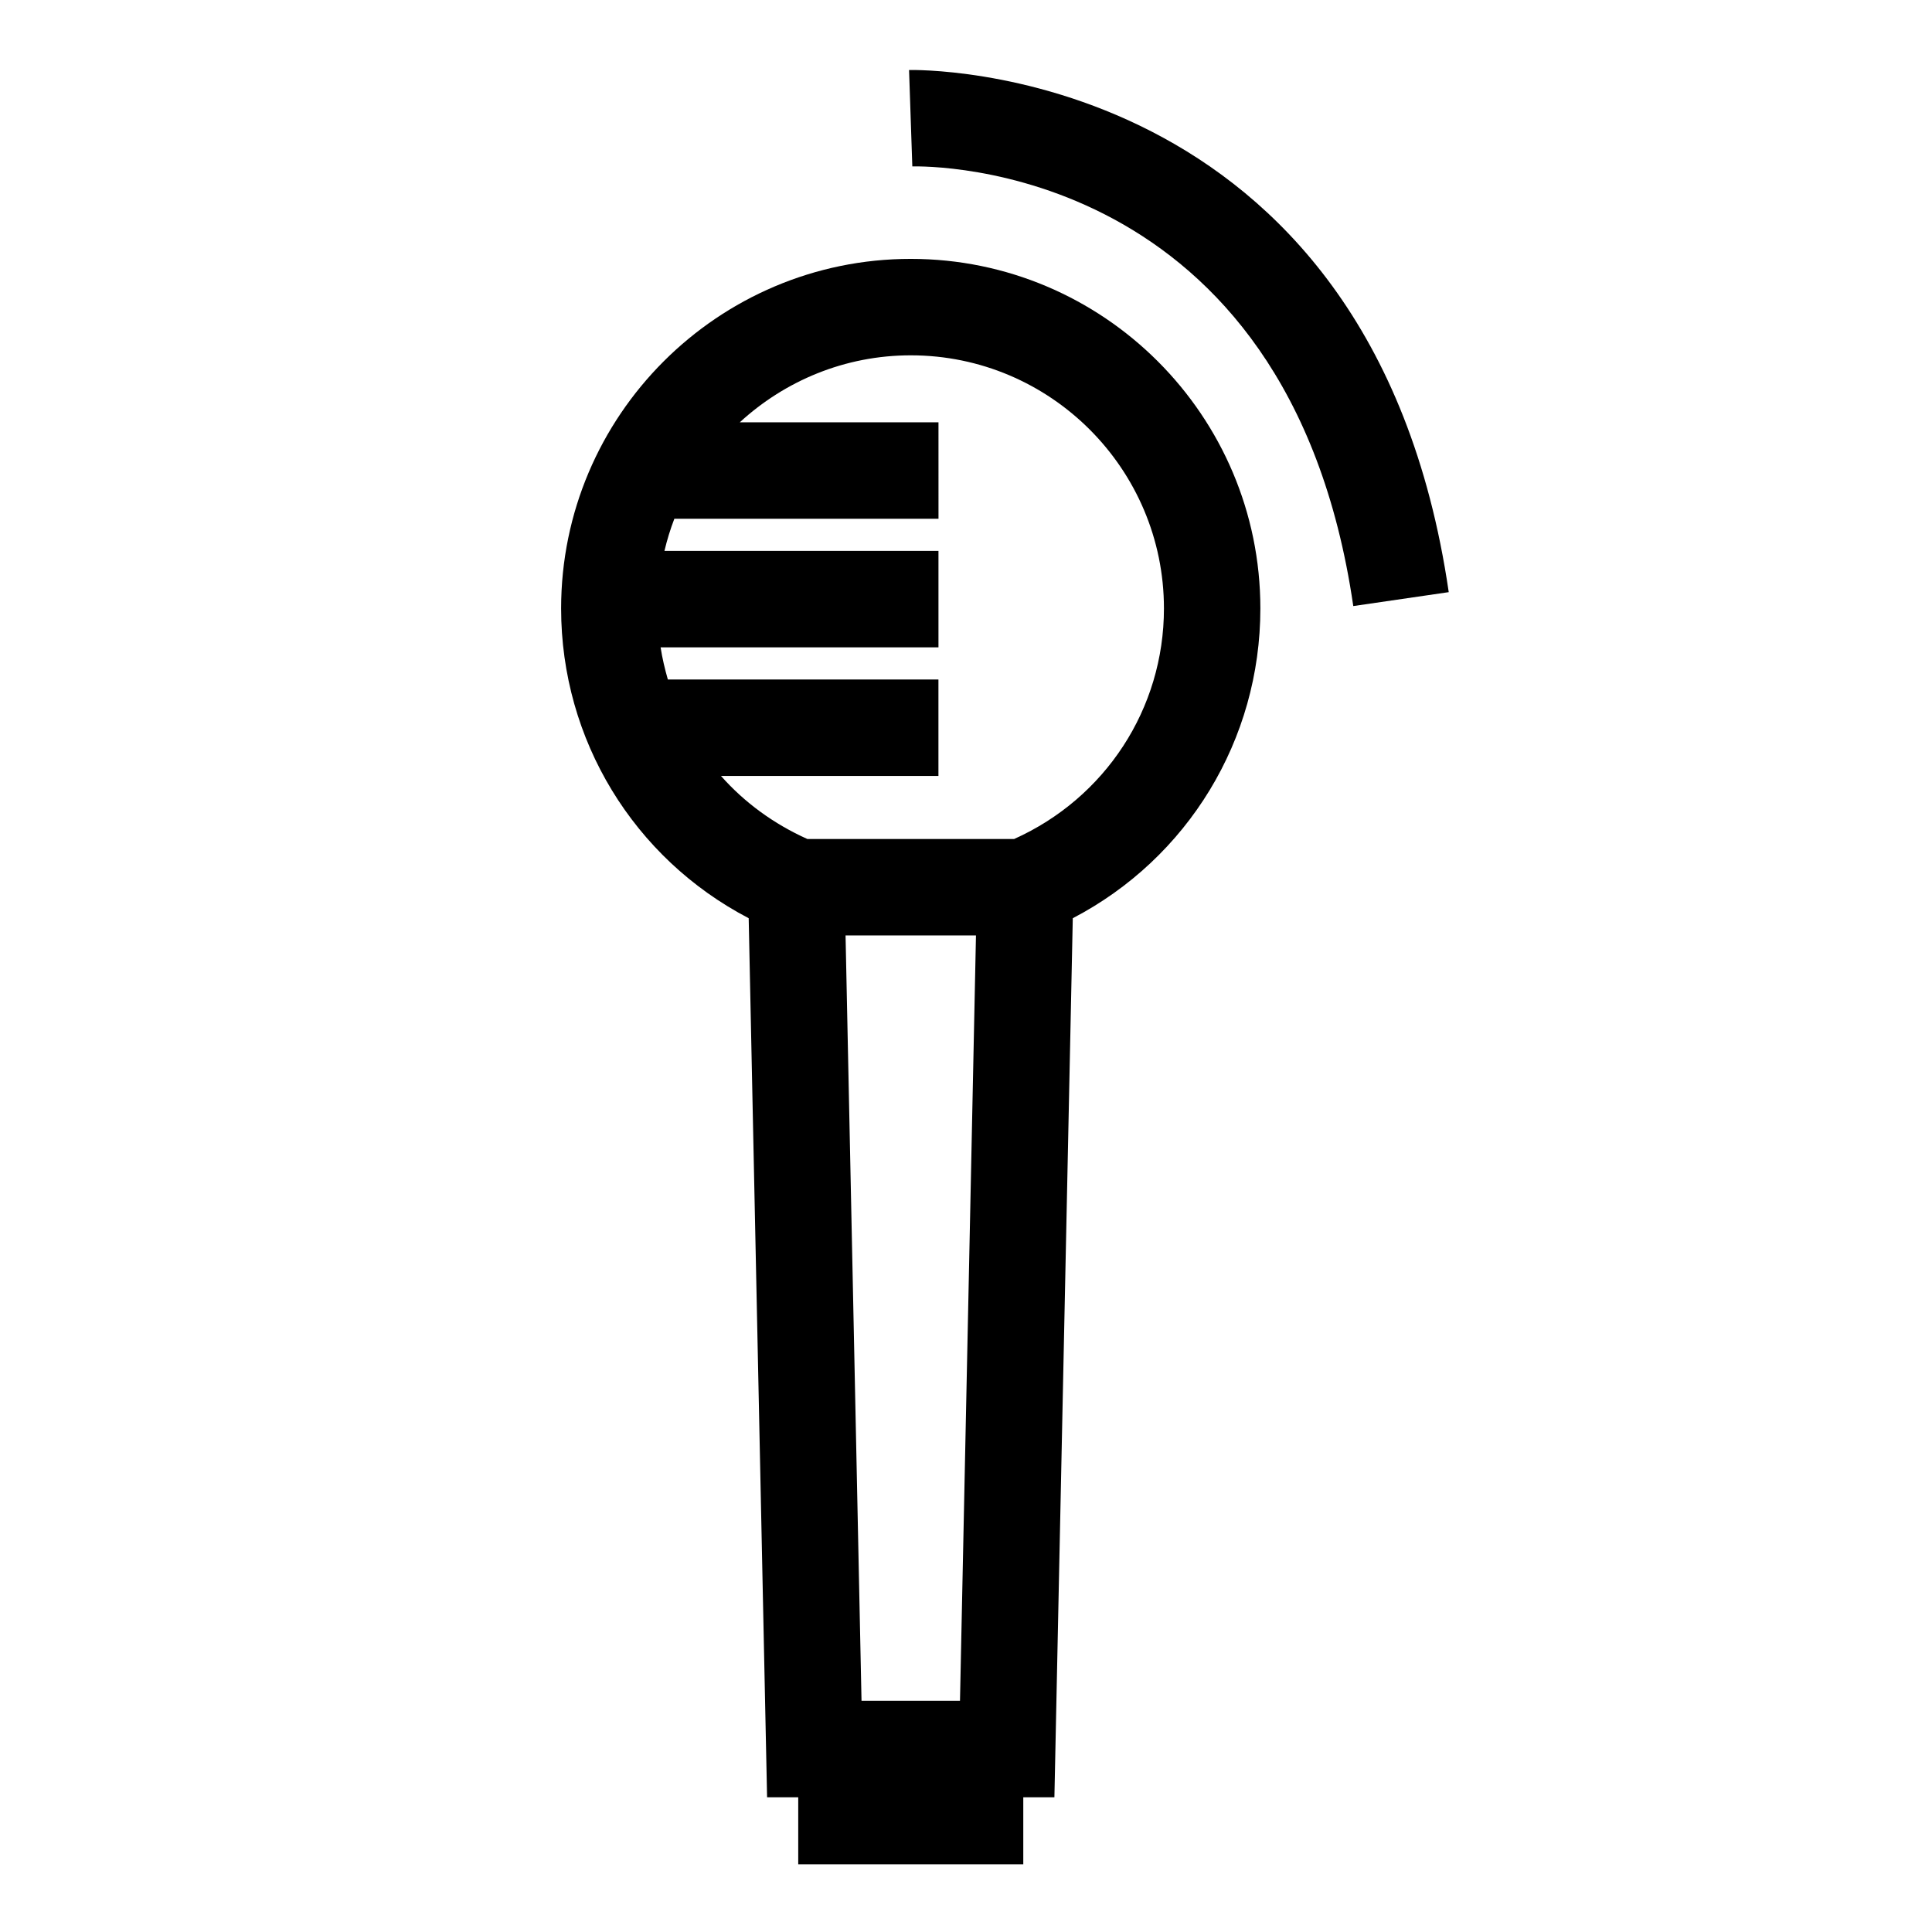
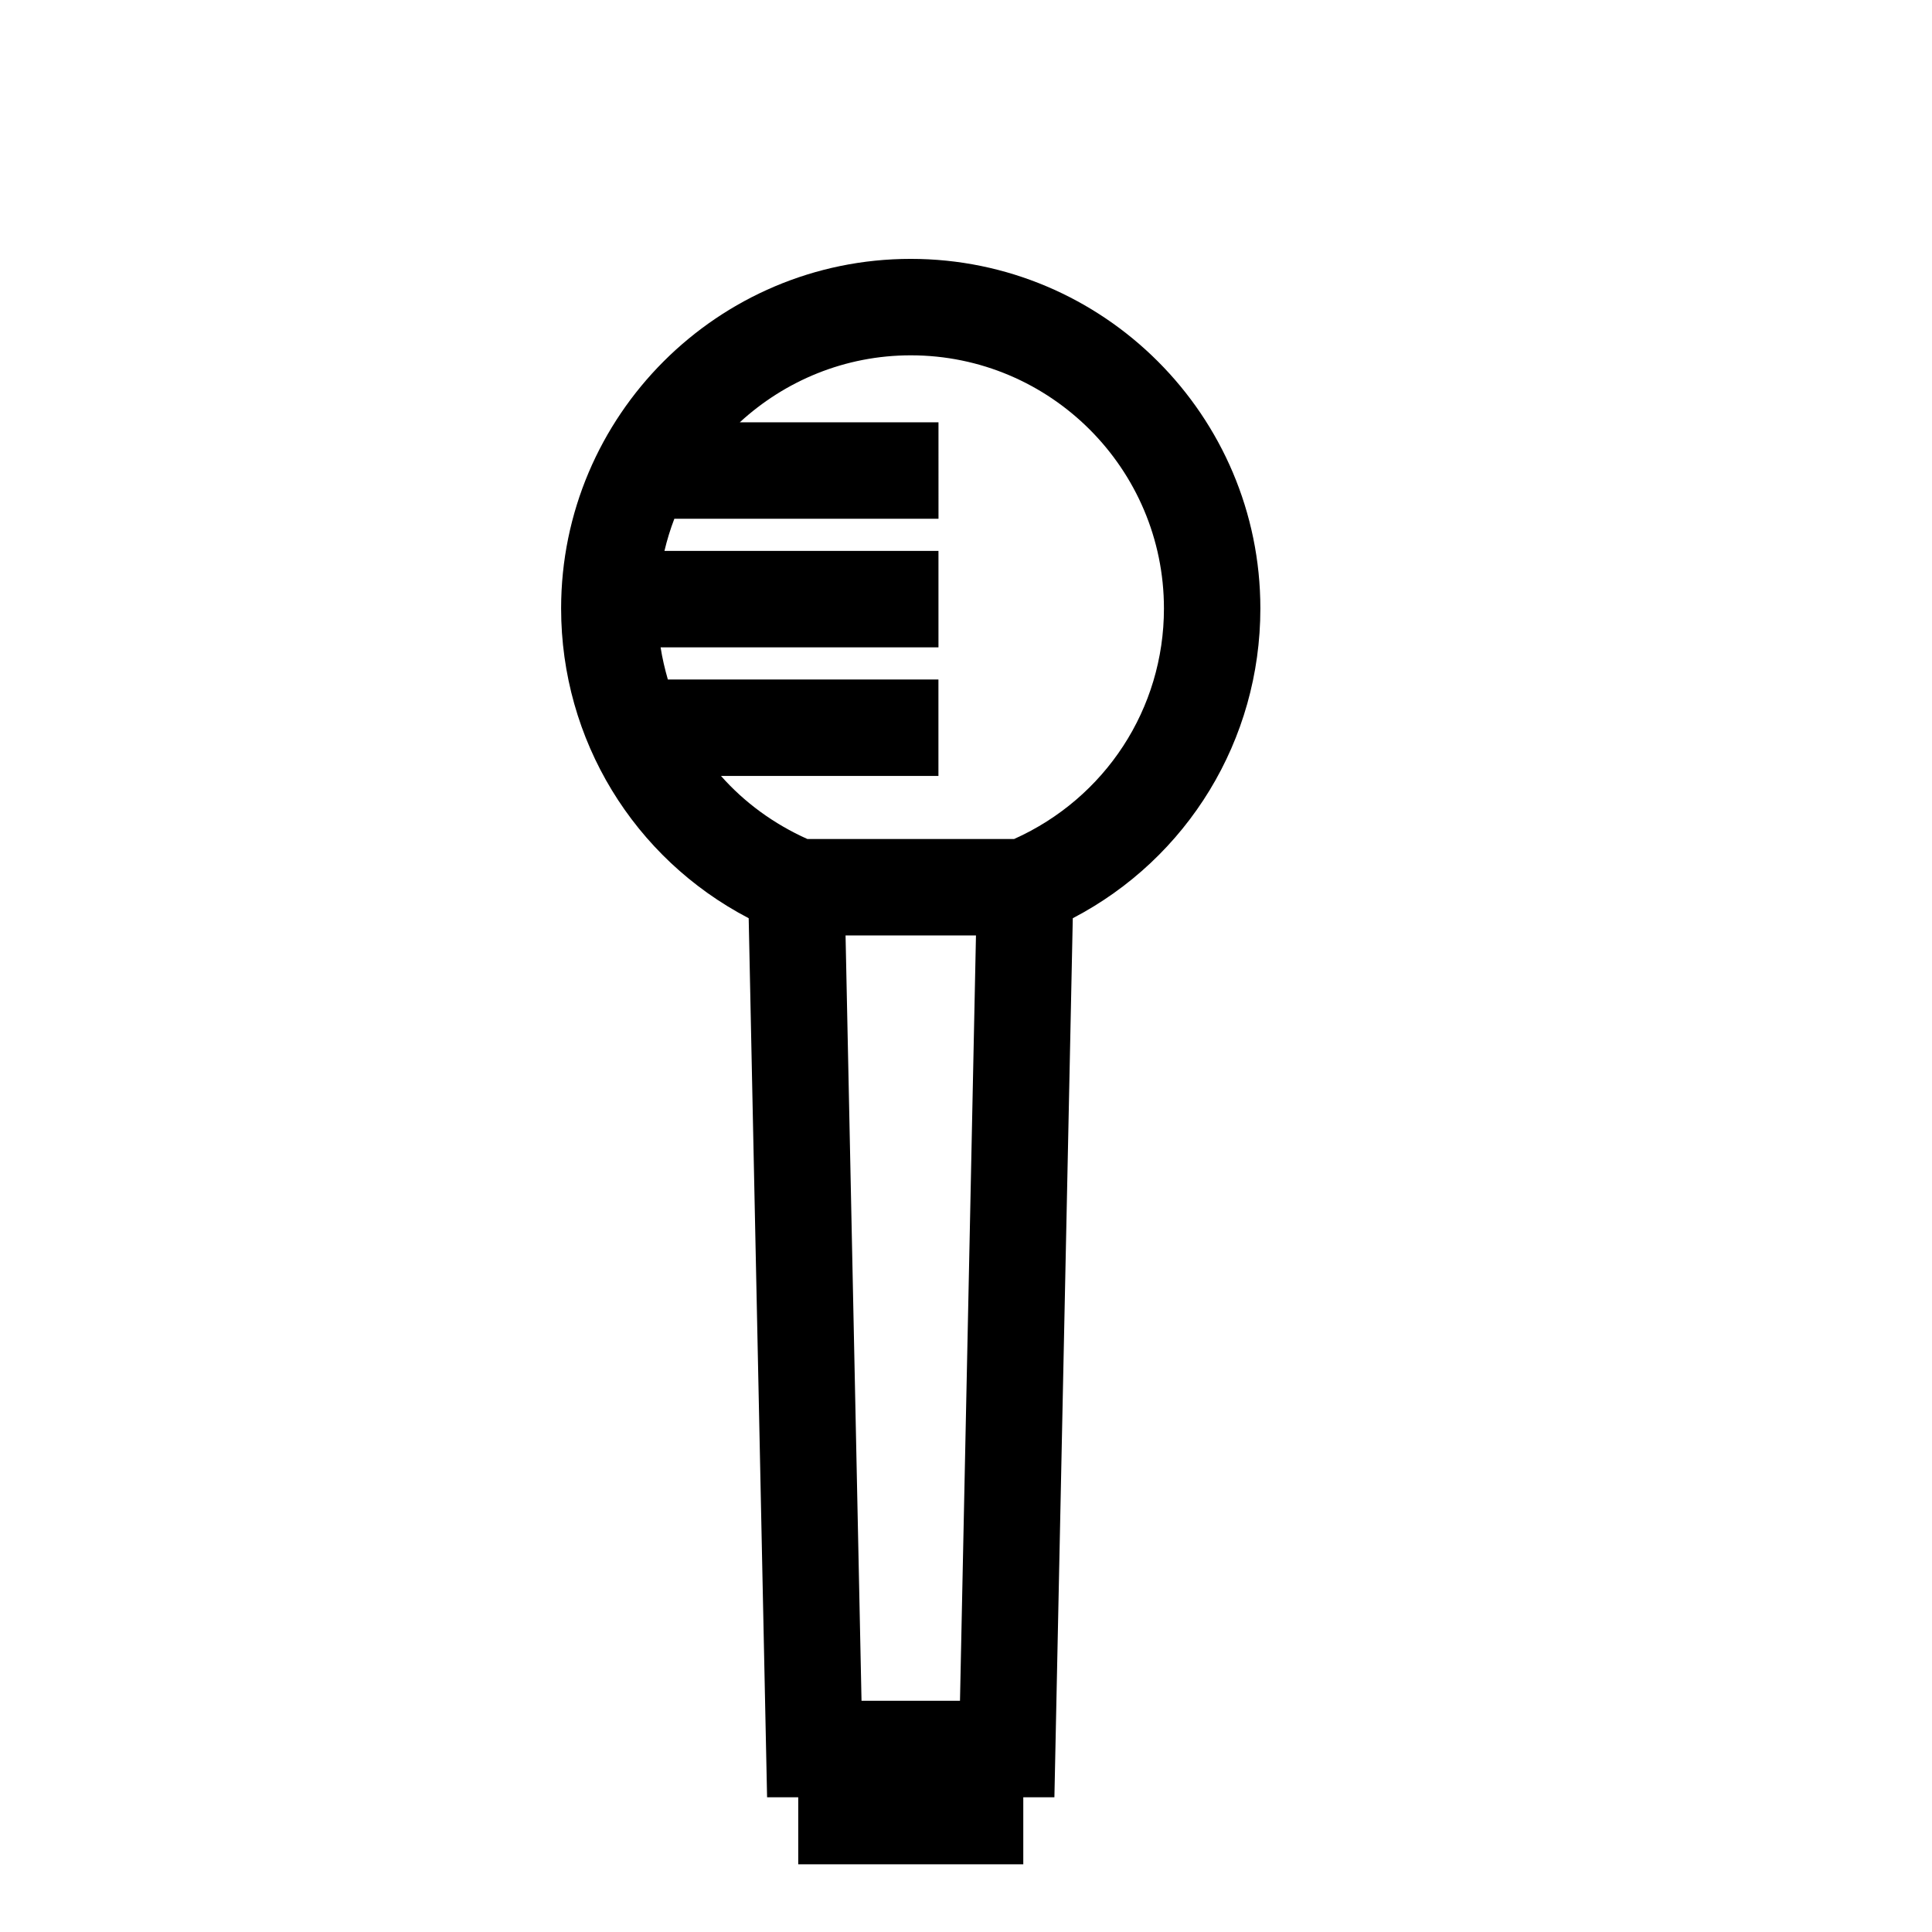
<svg xmlns="http://www.w3.org/2000/svg" fill="#000000" width="800px" height="800px" version="1.1" viewBox="144 144 512 512">
  <g>
    <path d="m342.41 387.34 4.875 232.95h8.254v17.766h59.641v-17.766h8.246l4.871-232.95c30.457-15.891 49.711-47.254 49.711-82.09 0-51.086-41.562-92.645-92.652-92.645-51.09 0-92.656 41.562-92.656 92.645 0.012 34.836 19.262 66.203 49.711 82.09zm55.996 207.39h-26.094l-4.231-202.82h34.562zm-79.34-279.18h73.637v-25.559h-72.617c0.691-2.918 1.562-5.758 2.625-8.52h70l-0.004-25.555h-52.656c11.961-10.984 27.84-17.75 45.312-17.75 37.004 0 67.094 30.098 67.094 67.086 0 26.582-15.551 50.266-39.707 61.094h-54.785c-8.918-4-16.691-9.691-22.895-16.715h57.625v-25.562h-71.707c-0.801-2.785-1.469-5.617-1.922-8.52z" />
-     <path d="m384.91 162.56 0.863 25.543c3.894-0.082 99.652-1.445 116.86 116.51l25.297-3.688c-20.59-141.06-141.88-138.41-143.02-138.37z" />
  </g>
</svg>